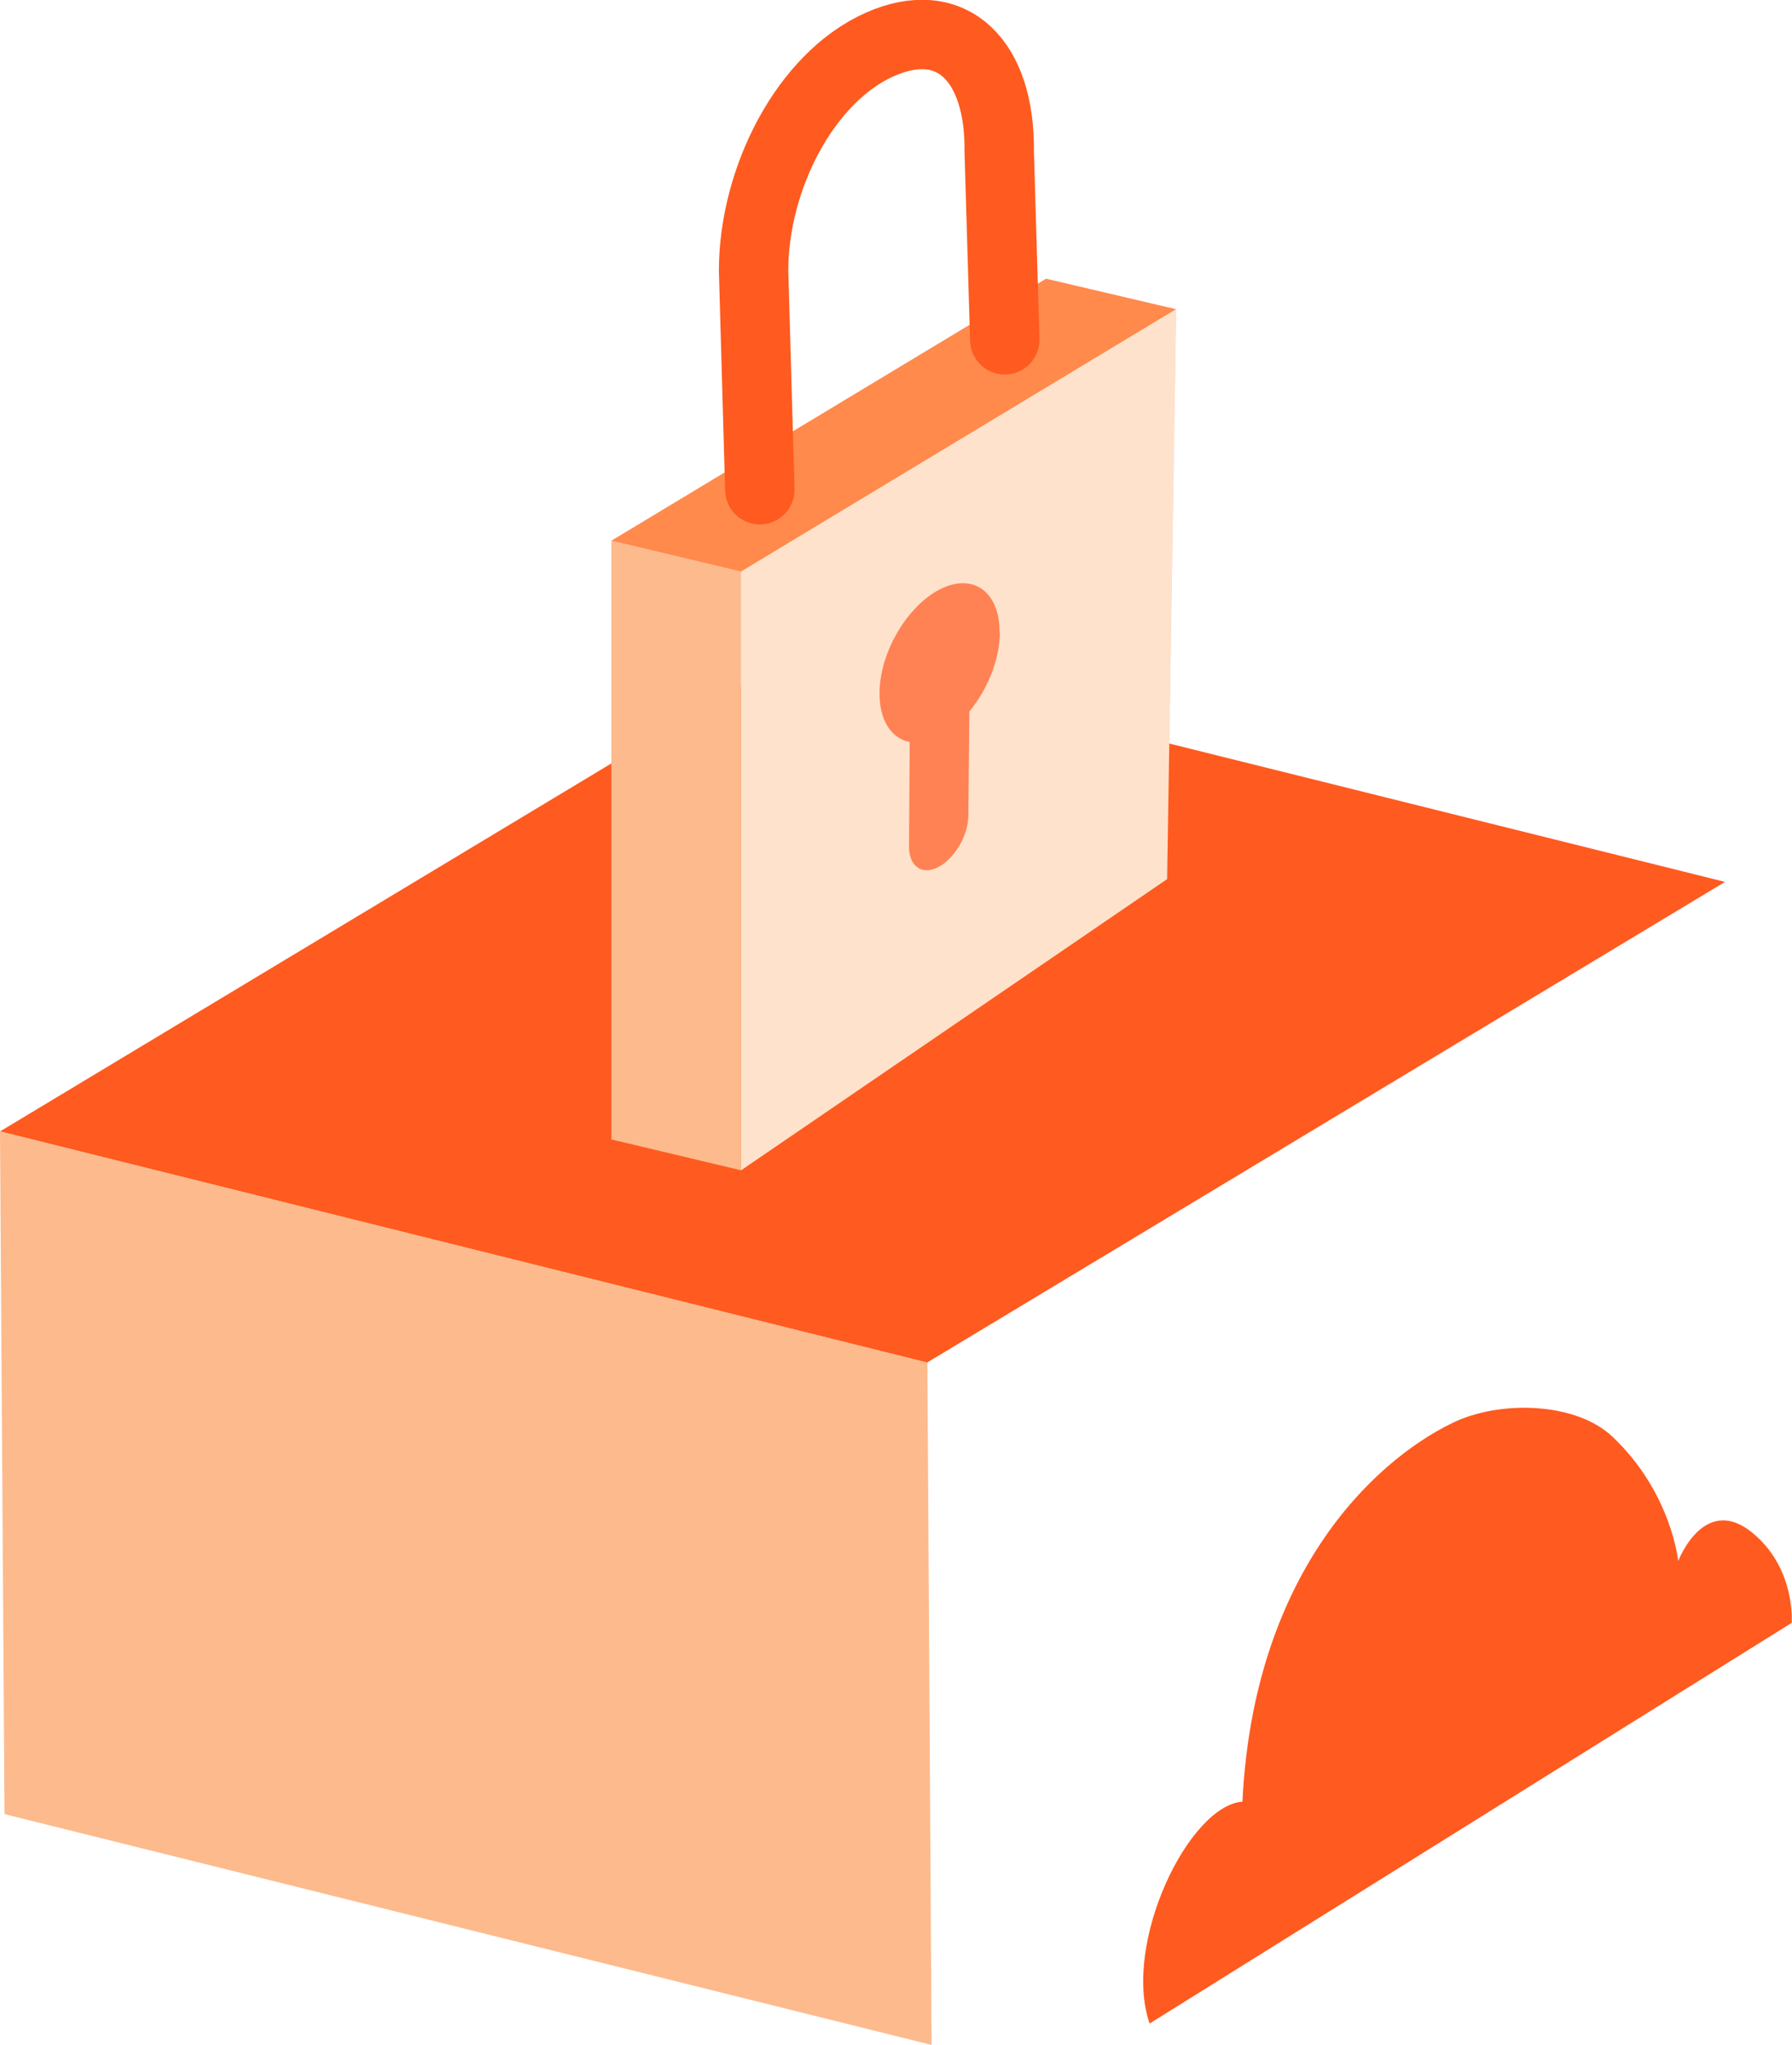
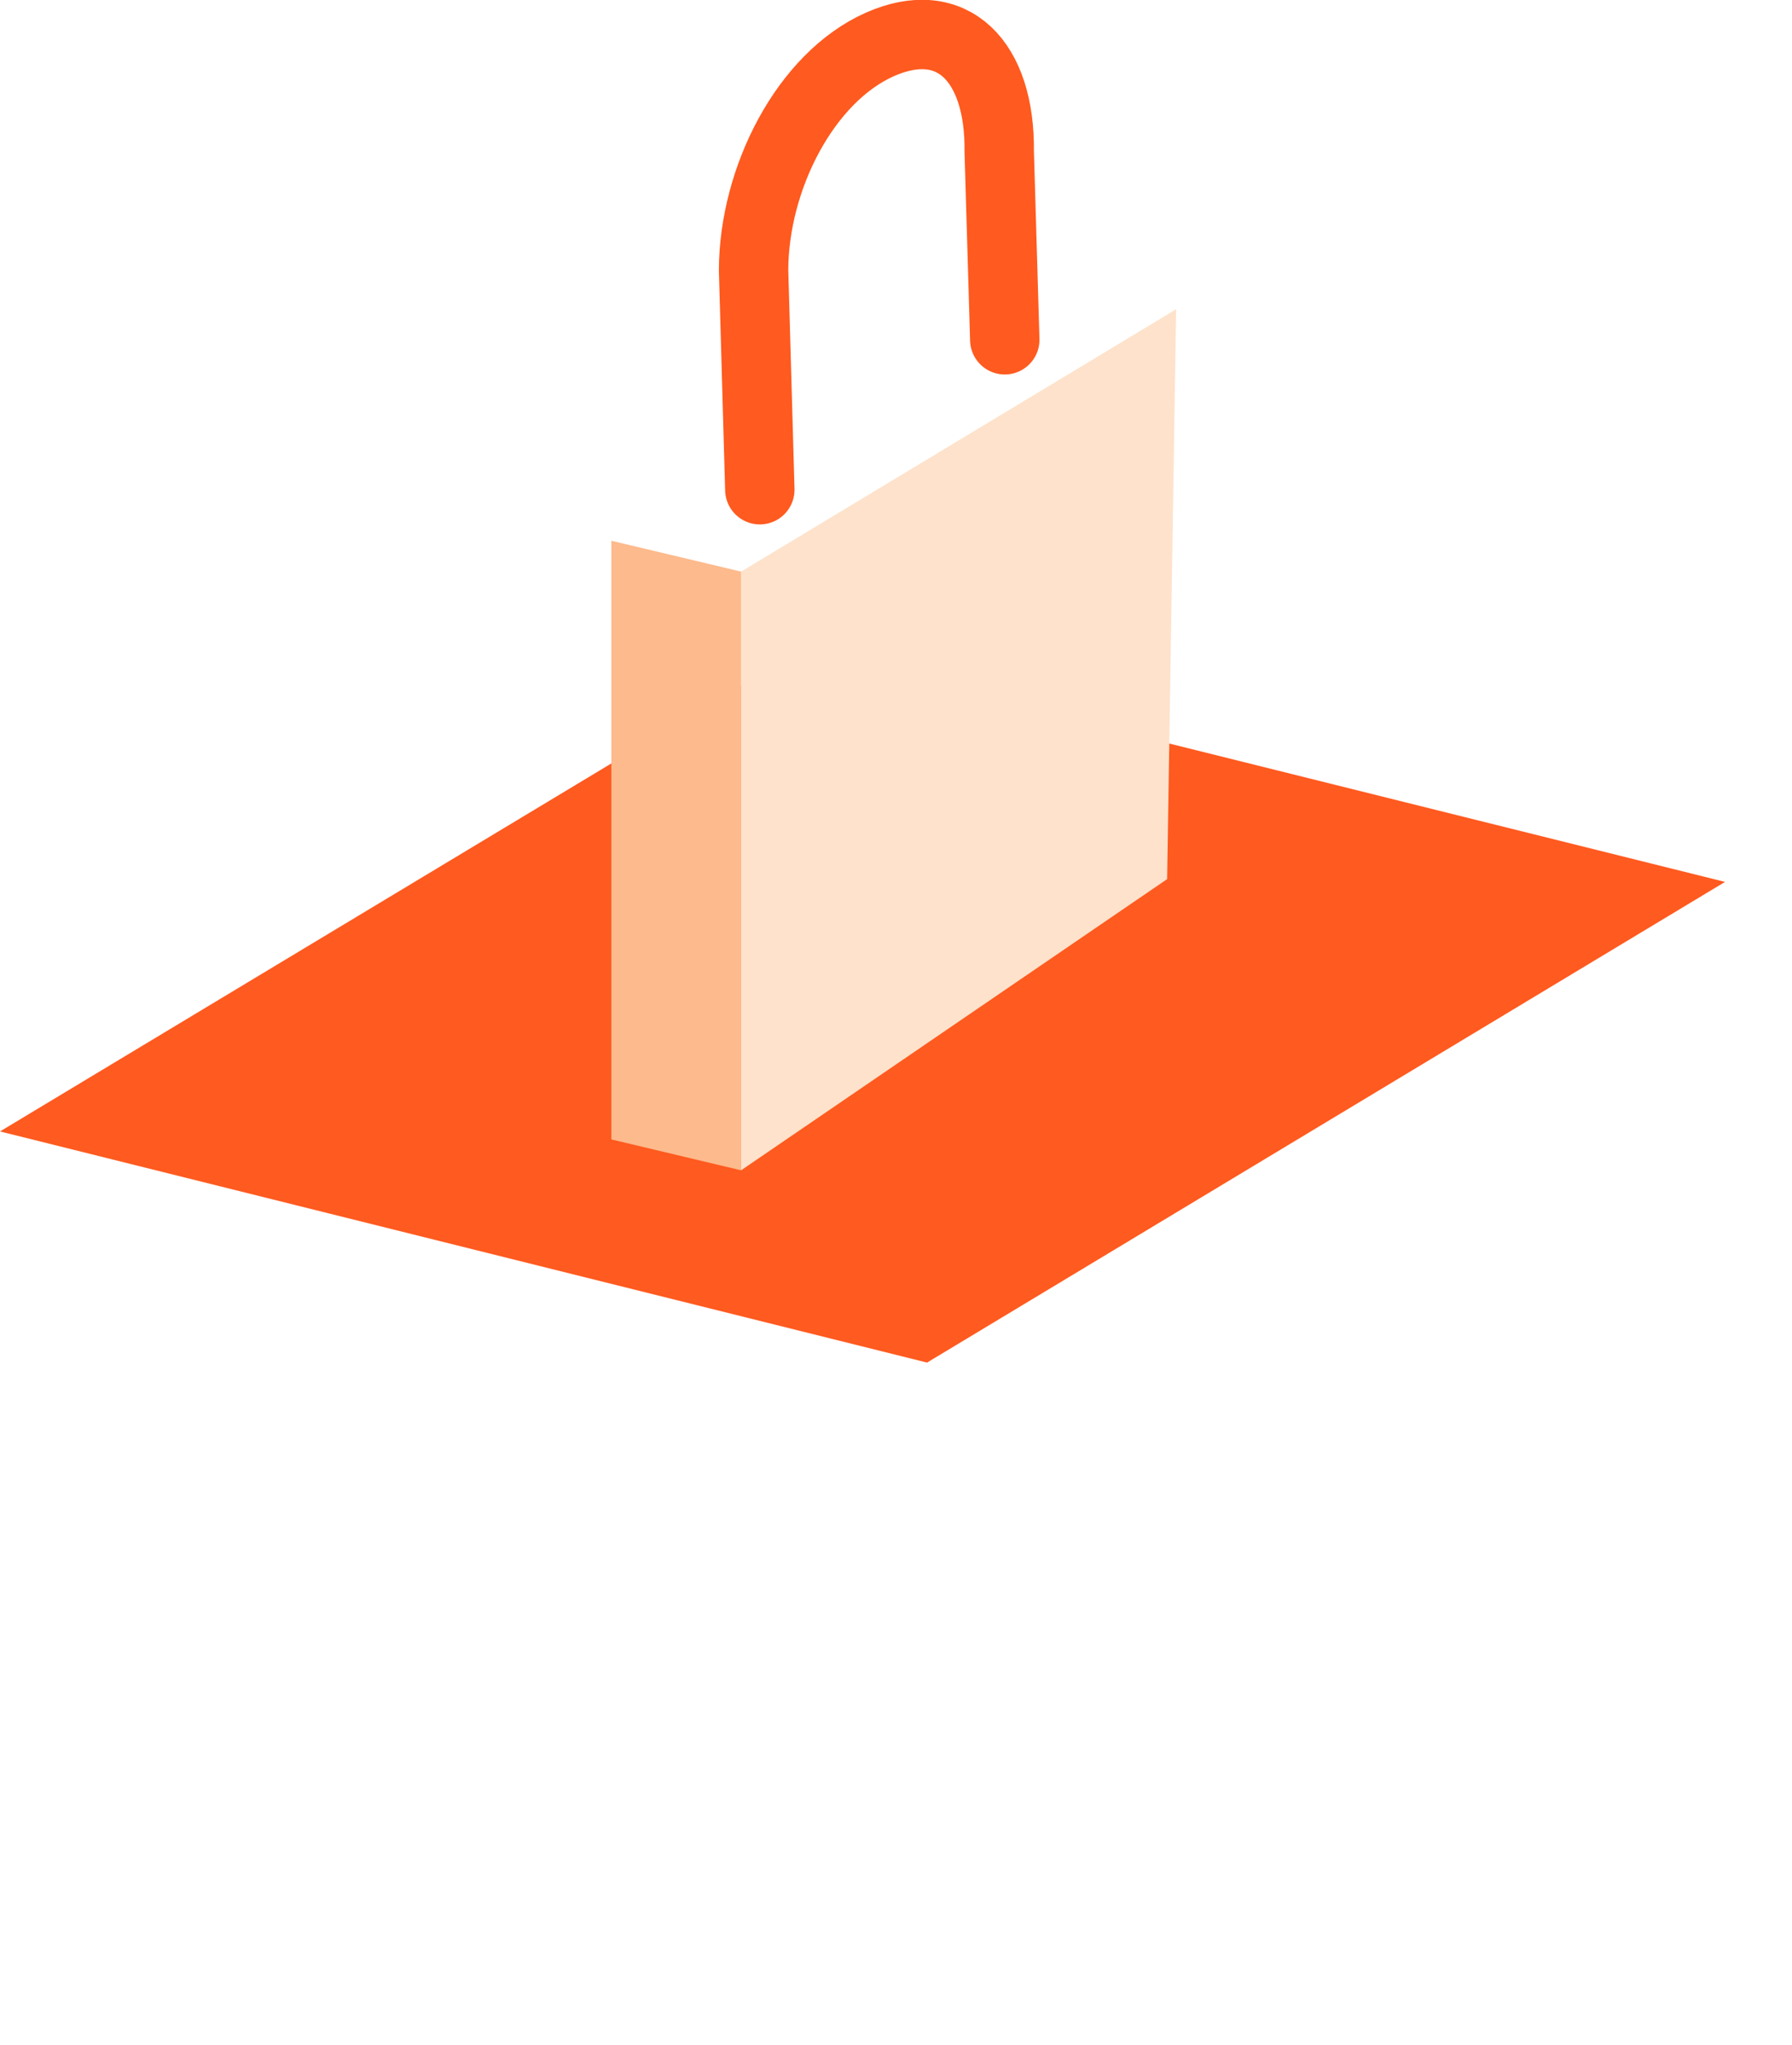
<svg xmlns="http://www.w3.org/2000/svg" id="Layer_2" viewBox="0 0 51.65 58.92">
  <defs>
    <style>
      .cls-1 {
        fill: none;
        stroke: #ff5a1f;
        stroke-linecap: round;
        stroke-linejoin: round;
        stroke-width: 2px;
      }

      .cls-2 {
        fill: #ff8254;
      }

      .cls-3 {
        fill: #fee2cb;
      }

      .cls-4 {
        fill: #fdba8c;
      }

      .cls-5 {
        fill: #ff5a1f;
      }

      .cls-6 {
        fill: #ff8a4c;
      }

      .cls-7 {
        fill: #ffcfbf;
      }
    </style>
  </defs>
  <g id="Layer_1-2" data-name="Layer_1">
    <g>
-       <path class="cls-5" d="M33.14,58.3l18.5-11.54s.12-1.47-1.02-2.5c-1.47-1.34-2.25.72-2.25.72,0,0-.19-1.97-1.89-3.58-1.05-1-3.24-1.07-4.62-.4-2.34,1.14-5.73,4.42-6.05,10.91-1.55.12-3.46,4.07-2.68,6.38Z" />
      <g>
-         <polygon class="cls-7" points="33.64 25.33 21.36 33.72 21.36 16.47 33.9 8.91 33.64 25.33" />
        <polygon class="cls-5" points="49.72 25.41 26.72 39.26 0 32.6 23 18.76 49.72 25.41" />
-         <polygon class="cls-4" points="26.85 58.92 26.73 39.26 0 32.6 .13 52.27 26.85 58.92" />
        <g>
          <polygon class="cls-4" points="21.36 33.72 17.62 32.83 17.62 15.58 21.36 16.47 21.36 33.72" />
-           <polygon class="cls-6" points="33.9 8.91 21.36 16.47 17.62 15.58 30.15 8.03 33.9 8.91" />
          <polygon class="cls-3" points="33.64 25.33 21.36 33.72 21.36 16.47 33.9 8.91 33.64 25.33" />
-           <path class="cls-2" d="M28.81,18.23c.01-1.17-.75-1.73-1.7-1.26-.96.48-1.76,1.83-1.76,3.01,0,.79.35,1.3.87,1.4l-.02,3.01c0,.58.38.84.85.59.47-.25.86-.91.86-1.49l.03-2.99c.52-.63.87-1.48.88-2.27Z" />
          <path class="cls-1" d="M28.96,9.79l-.16-5.43c.03-2.59-1.34-4.01-3.44-3.08-2.14.95-3.63,3.85-3.64,6.5l.18,6.33" />
        </g>
      </g>
    </g>
  </g>
</svg>